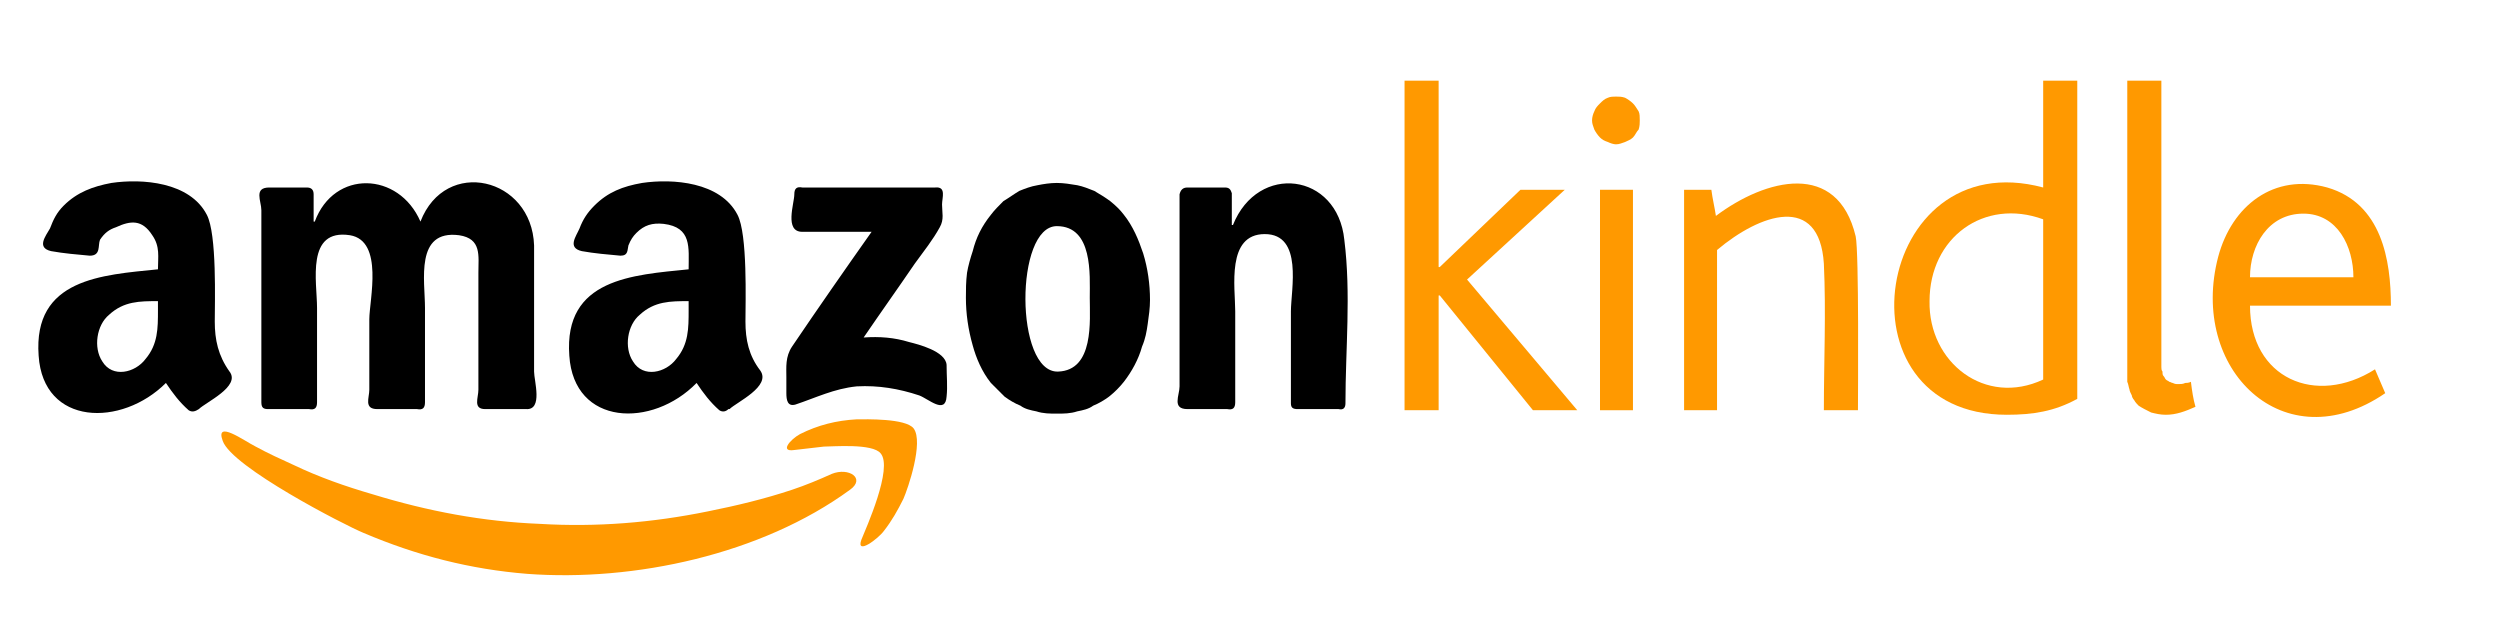
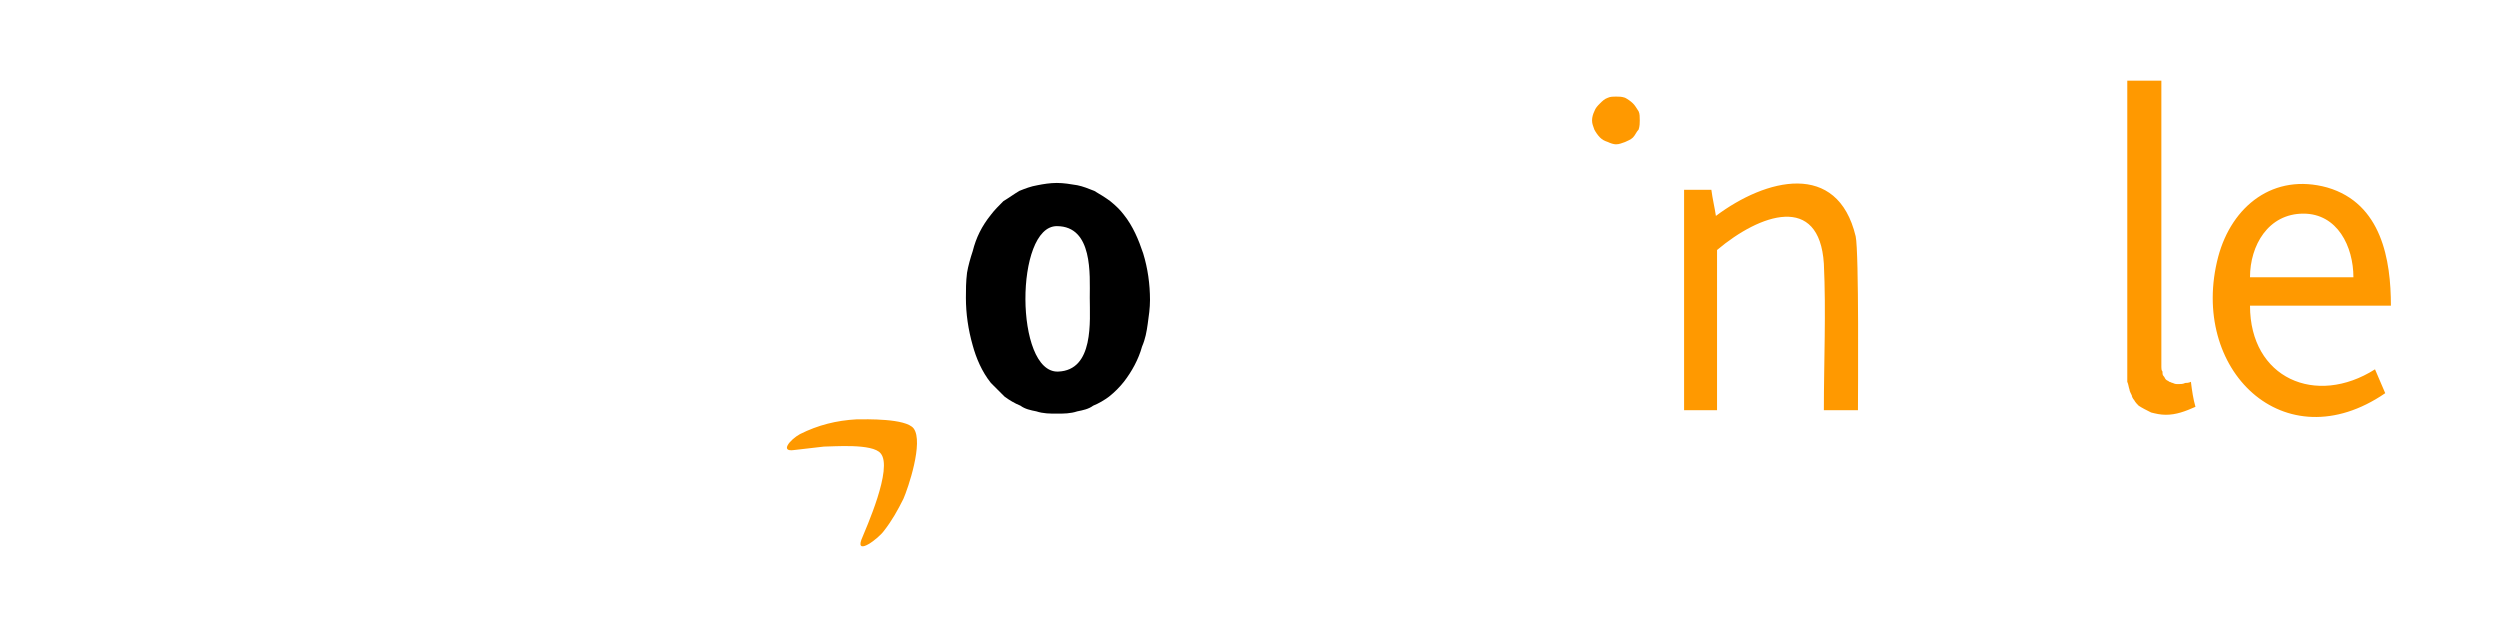
<svg xmlns="http://www.w3.org/2000/svg" height="56" width="220">
  <g fill="#f90">
    <path d="M75.8 47.5c.4-1 2.8-6.3 1.7-7.6-.7-.9-4.2-.6-5-.6-.9.1-1.7.2-2.6.3-1.3.2-.4-.9.5-1.4 1.6-.8 3.2-1.2 5-1.3.8 0 4.3-.1 5 .8.9 1.2-.5 5.3-.9 6.2-.5 1-1 1.9-1.7 2.8-.5.7-2.5 2.2-2 .8" />
-     <path d="M74.8 43.1c1.4-1-.1-2-1.6-1.4-1.1.5-2.3 1-3.5 1.4-2.4.8-4.9 1.4-7.4 1.9-4.9 1-9.8 1.4-14.8 1.1-5-.2-9.8-1.1-14.7-2.6-2.4-.7-4.7-1.5-7-2.6-1.1-.5-2.2-1-3.3-1.6-1-.5-3.6-2.4-2.9-.5.8 2.3 10.7 7.4 12.4 8.1 4.7 2 9.4 3.2 14.4 3.6 9.4.7 20.6-1.7 28.4-7.4m51.8-19.6V7.1h-3v29h3V26h.1l8.2 10.1h3.9l-9.7-11.5 8.6-7.9h-3.9l-7.1 6.8zm53.2 9.9c-5.1 2.4-10.1-1.5-10-6.9 0-5.6 4.8-9.1 10-7.2zm0-26.3v9.4c-14.9-4-18.6 20-3.2 20 2.3 0 4.2-.3 6.2-1.4v-28z" />
    <path d="M160.5 36.1h3c0-1.4.1-13.9-.2-15.3-1.6-6.7-7.9-5.1-12.3-1.8-.1-.7-.3-1.5-.4-2.3h-2.4v19.4h2.9V22c3.8-3.2 9-5 9.4 1.2.2 4.3 0 8.6 0 12.9m29.7-29v25.2c0 .1 0 .3.1.4 0 .2 0 .3.1.4s.1.2.2.3.2.1.3.2c.1 0 .2.1.3.1.2.1.3.1.5.1s.4 0 .6-.1c.1 0 .3 0 .5-.1.1.8.2 1.5.4 2.2-.9.4-1.7.7-2.6.7-.5 0-.9-.1-1.3-.2-.4-.2-.8-.4-1.1-.6-.1-.1-.3-.3-.4-.5-.1-.1-.2-.3-.2-.4-.1-.2-.2-.4-.2-.5-.1-.3-.1-.5-.2-.7V7.1zm12.5 11.7c3 0 4.4 2.9 4.4 5.6H198c0-2.8 1.6-5.6 4.7-5.6m-4.7 8.1h12.4c0-4-.8-9-5.6-10.4-4.7-1.3-8.4 1.6-9.6 6.1-2.6 9.9 5.8 18.1 14.7 12l-.9-2.1c-5.2 3.3-11 .8-11-5.6" />
  </g>
-   <path d="M70.6 20.4h6.1c-2.4 3.4-4.7 6.7-7 10.1-.6.9-.5 1.8-.5 2.7v1.4c0 .6.1 1.2.8 1 1.8-.6 3.4-1.4 5.4-1.6 1.9-.1 3.7.2 5.5.8.8.3 2.3 1.7 2.4.1.1-.9 0-1.8 0-2.8-.1-1.2-2.5-1.8-3.3-2-1.3-.4-2.6-.5-4-.4 1.5-2.2 3-4.3 4.5-6.5.8-1.1 1.6-2.1 2.2-3.2.4-.7.2-1.3.2-2 0-.6.4-1.6-.6-1.5H70.6c-.5-.1-.7.1-.7.6 0 .8-.9 3.3.7 3.3m33.9-3.9h3.3c.4 0 .5.2.6.5v2.8h.1c2.2-5.5 9.2-4.6 9.8 1.3.6 4.8.1 9.6.1 14.4 0 .4-.2.6-.6.5h-3.6c-.4 0-.6-.1-.6-.5v-8.1c0-1.9 1.1-6.8-2.3-6.8s-2.6 4.7-2.6 6.8v8c0 .5-.2.7-.7.6h-3.5c-1.4 0-.7-1.2-.7-2V17.1c.1-.4.3-.6.7-.6m-80.8 0c-1.4 0-.7 1.2-.7 2v16.9c0 .5.2.6.6.6h3.6c.5.1.7-.1.7-.6v-8.3c0-2.3-1-7 2.9-6.4 3 .5 1.7 5.7 1.7 7.4v6.2c0 .7-.5 1.7.7 1.7h3.5c.5.1.7-.1.7-.6v-8.3c0-2.4-.9-6.9 3-6.4 2 .3 1.7 1.8 1.7 3.3v10.3c0 .7-.5 1.7.6 1.7h3.6c1.5.1.7-2.5.7-3.3V21.6c-.2-6-7.8-7.8-10-2.1-1.9-4.4-7.6-4.6-9.3 0h-.1v-2.4c0-.4-.2-.6-.6-.6zm36.9 10.8c0 1.6 0 3-1.1 4.3-.9 1.2-2.9 1.7-3.8.2-.8-1.2-.5-3.2.6-4.1 1.3-1.2 2.7-1.2 4.3-1.2zm6.3 5.3c-1-1.3-1.3-2.7-1.3-4.3 0-1.7.2-7.7-.7-9.4-1.5-2.9-5.7-3.2-8.4-2.8-1.7.3-3 .8-4.2 2-.6.6-1 1.2-1.3 2-.3.7-1.1 1.7.2 2 1.1.2 2.3.3 3.4.4.7 0 .6-.5.7-.9.2-.5.4-.8.7-1.1.7-.7 1.4-.9 2.4-.8 2.5.3 2.2 2.1 2.2 4-4.9.5-11 .8-10.5 7.6.4 6.2 7.3 6.4 11.2 2.4.6.9 1.2 1.7 2 2.4.3.2.6.1.8-.1h.1c.6-.6 3.7-2 2.7-3.4" />
-   <path d="M140.8 16.7h2.9v19.4h-2.9z" fill="#f90" />
-   <path d="M13.9 27.3c0 1.6 0 3-1.1 4.3-.9 1.2-2.9 1.7-3.8.2-.8-1.2-.5-3.2.6-4.1 1.3-1.2 2.7-1.2 4.3-1.2zm6.3 5.4c-1-1.4-1.3-2.8-1.3-4.4 0-1.7.2-7.7-.7-9.4-1.5-2.9-5.7-3.2-8.4-2.8-1.6.3-3 .8-4.2 2-.6.6-.9 1.2-1.2 2-.4.7-1.2 1.7.1 2 1.1.2 2.3.3 3.4.4 1 0 .7-.9.9-1.4.4-.6.8-.9 1.4-1.1 1.3-.6 2.3-.7 3.2.7.7 1 .5 1.9.5 3-4.9.5-11 .8-10.5 7.6.4 6.2 7.3 6.3 11.2 2.4.6.9 1.2 1.7 2 2.4.3.2.6.1.9-.1.6-.6 3.7-2 2.7-3.3" />
  <path d="M142.2 12.7c-.2 0-.5-.1-.7-.2-.3-.1-.5-.2-.7-.4s-.4-.5-.5-.7c-.1-.3-.2-.5-.2-.8s.1-.6.2-.8c.1-.3.3-.5.5-.7s.4-.4.7-.5c.2-.1.5-.1.7-.1.3 0 .5 0 .8.1.2.1.5.3.7.5s.3.4.5.7c.1.2.1.5.1.8 0 .2 0 .5-.1.8-.2.2-.3.5-.5.7s-.5.3-.7.4c-.3.1-.5.2-.8.2" fill="#f90" />
  <path d="M93.1 32.7c-3.8.1-3.8-12.8-.1-12.8 3.2 0 2.9 4.3 2.9 6.3s.4 6.4-2.8 6.5m7.5-10.4c-.4-1.2-.9-2.4-1.7-3.4-.3-.4-.7-.8-1.2-1.2-.4-.3-.9-.6-1.4-.9-.5-.2-1-.4-1.5-.5-.6-.1-1.2-.2-1.8-.2s-1.2.1-1.7.2c-.6.1-1.1.3-1.6.5-.5.3-.9.6-1.4.9-.4.4-.8.8-1.1 1.2-.8 1-1.3 2-1.6 3.2-.2.6-.4 1.3-.5 1.9-.1.8-.1 1.5-.1 2.2 0 1.4.2 2.8.6 4.2.3 1.1.8 2.3 1.6 3.3l1.2 1.2c.4.3.9.6 1.4.8.4.3.9.4 1.4.5.6.2 1.2.2 1.8.2s1.2 0 1.8-.2c.5-.1 1-.2 1.4-.5.5-.2 1-.5 1.4-.8.5-.4.9-.8 1.3-1.3.7-.9 1.3-2 1.6-3.1.3-.7.4-1.3.5-2s.2-1.4.2-2.1c0-1.4-.2-2.8-.6-4.1" />
</svg>